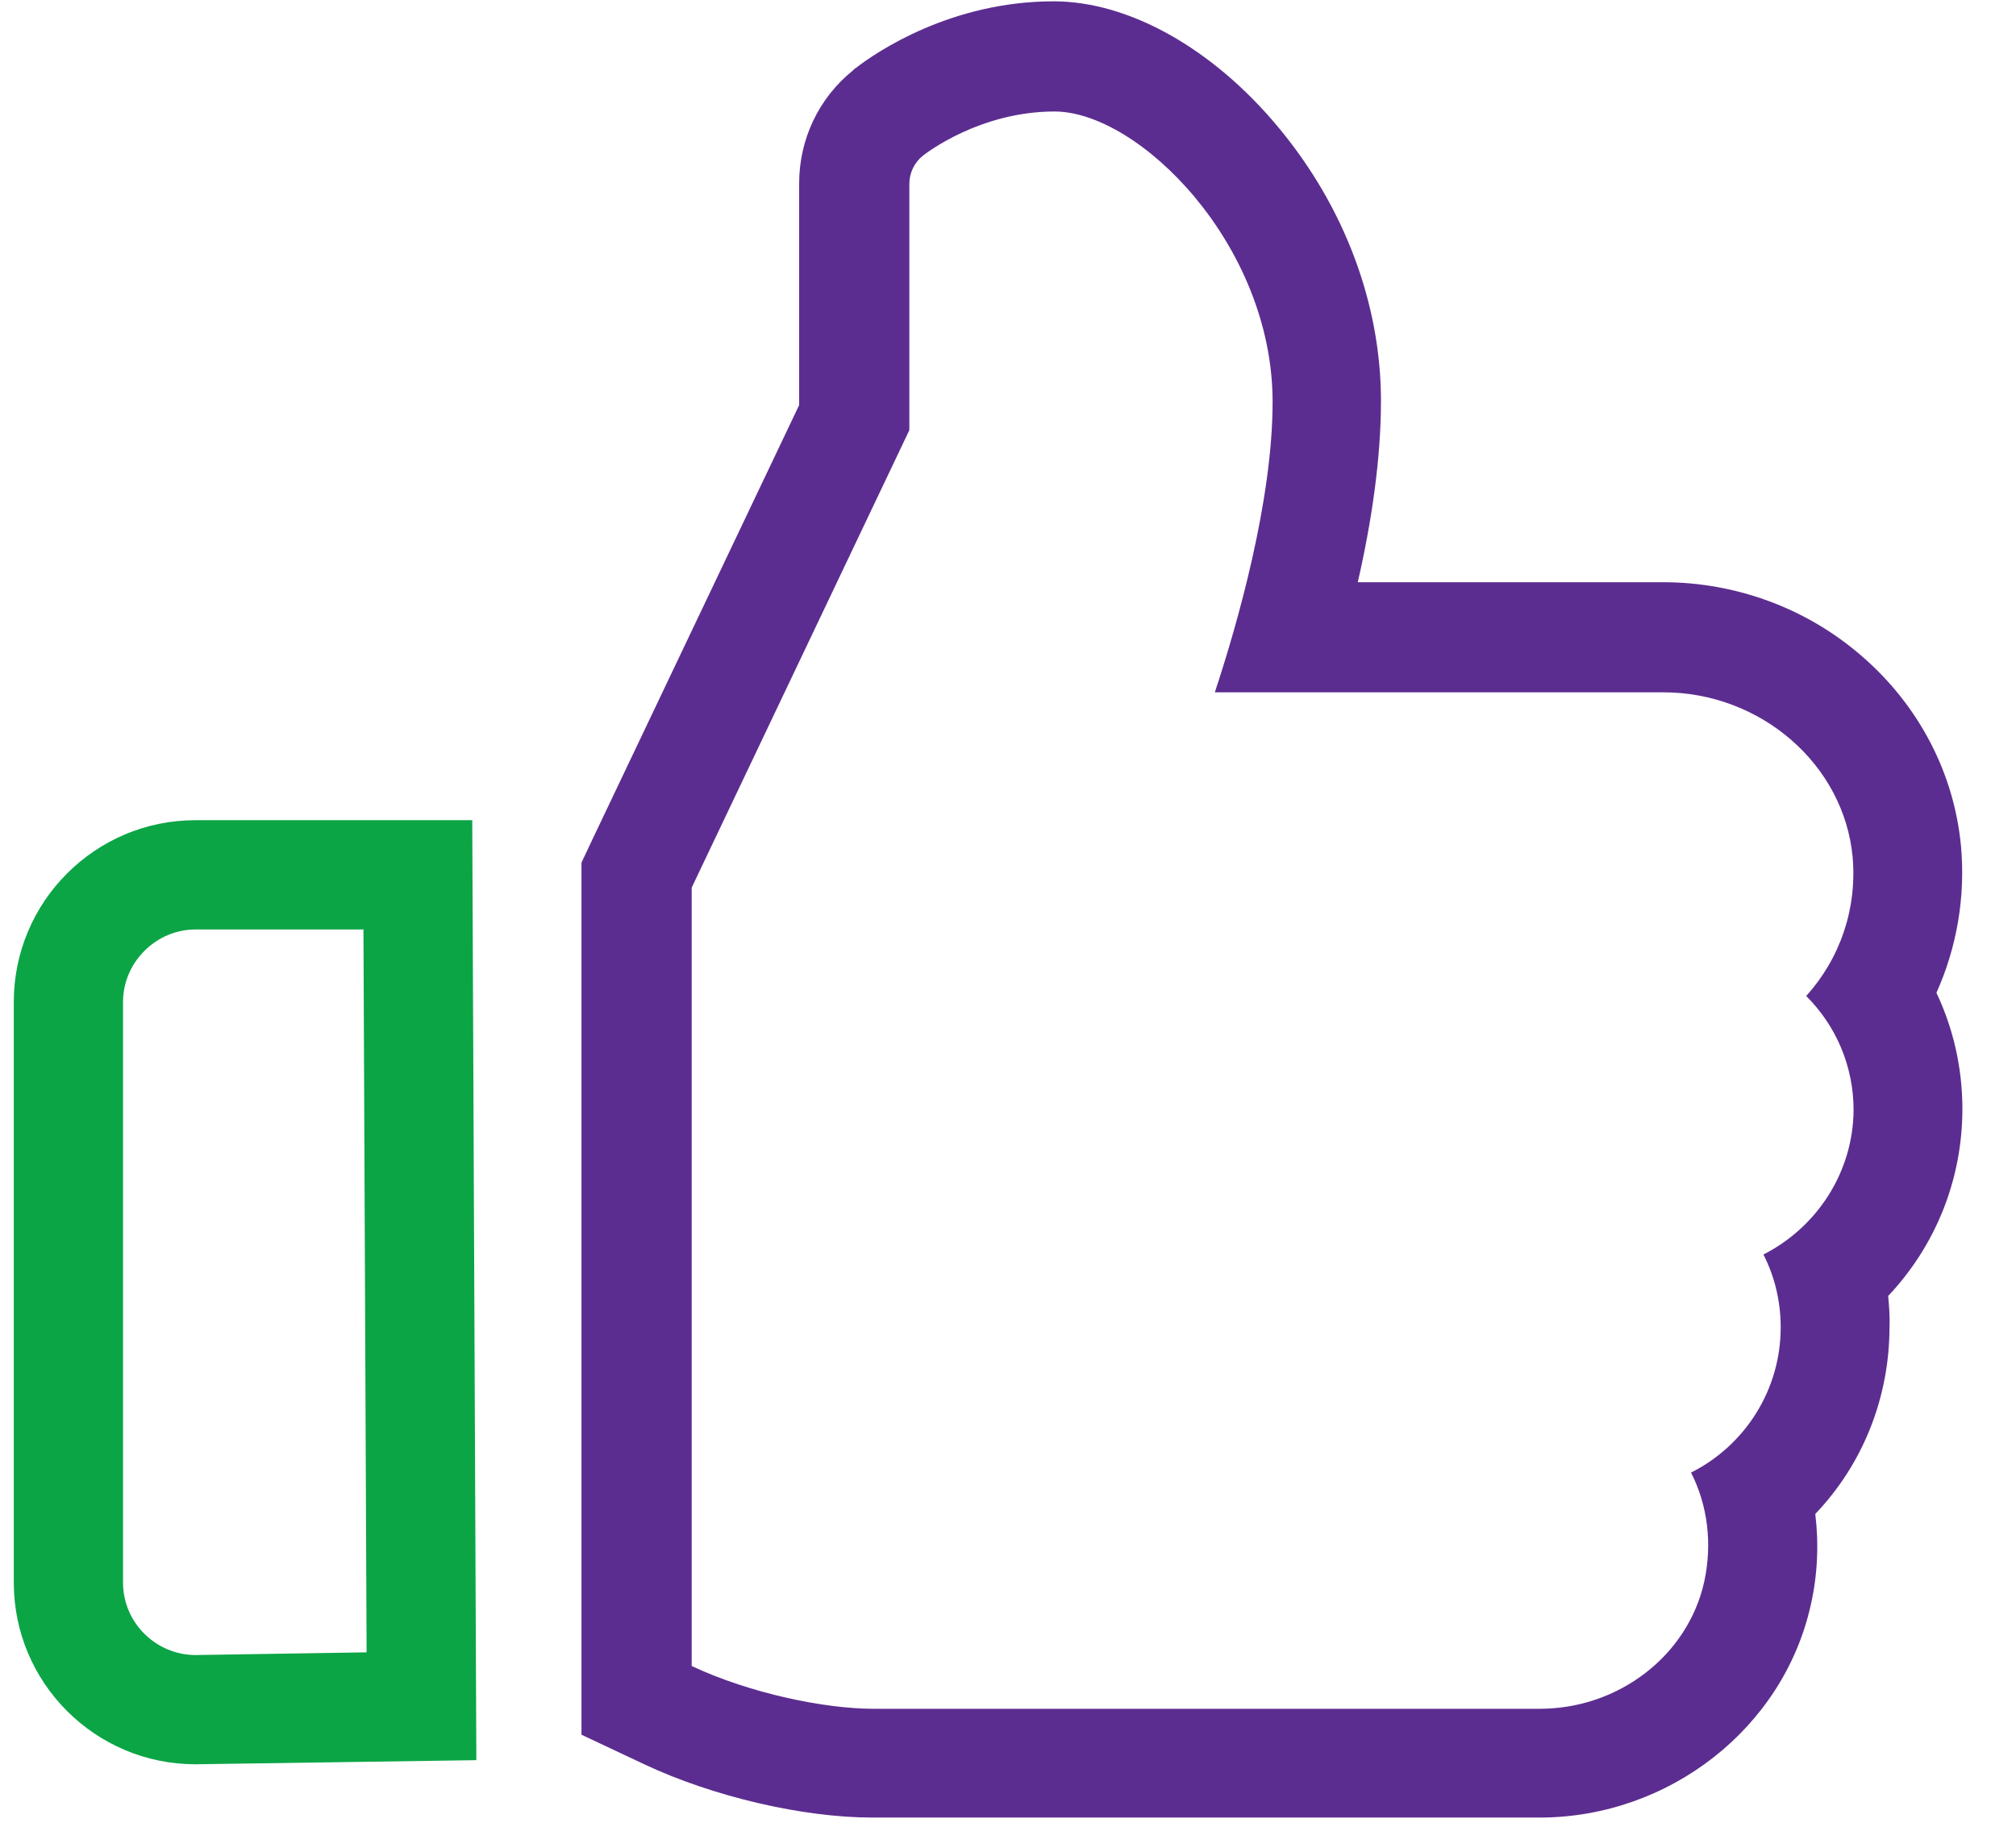
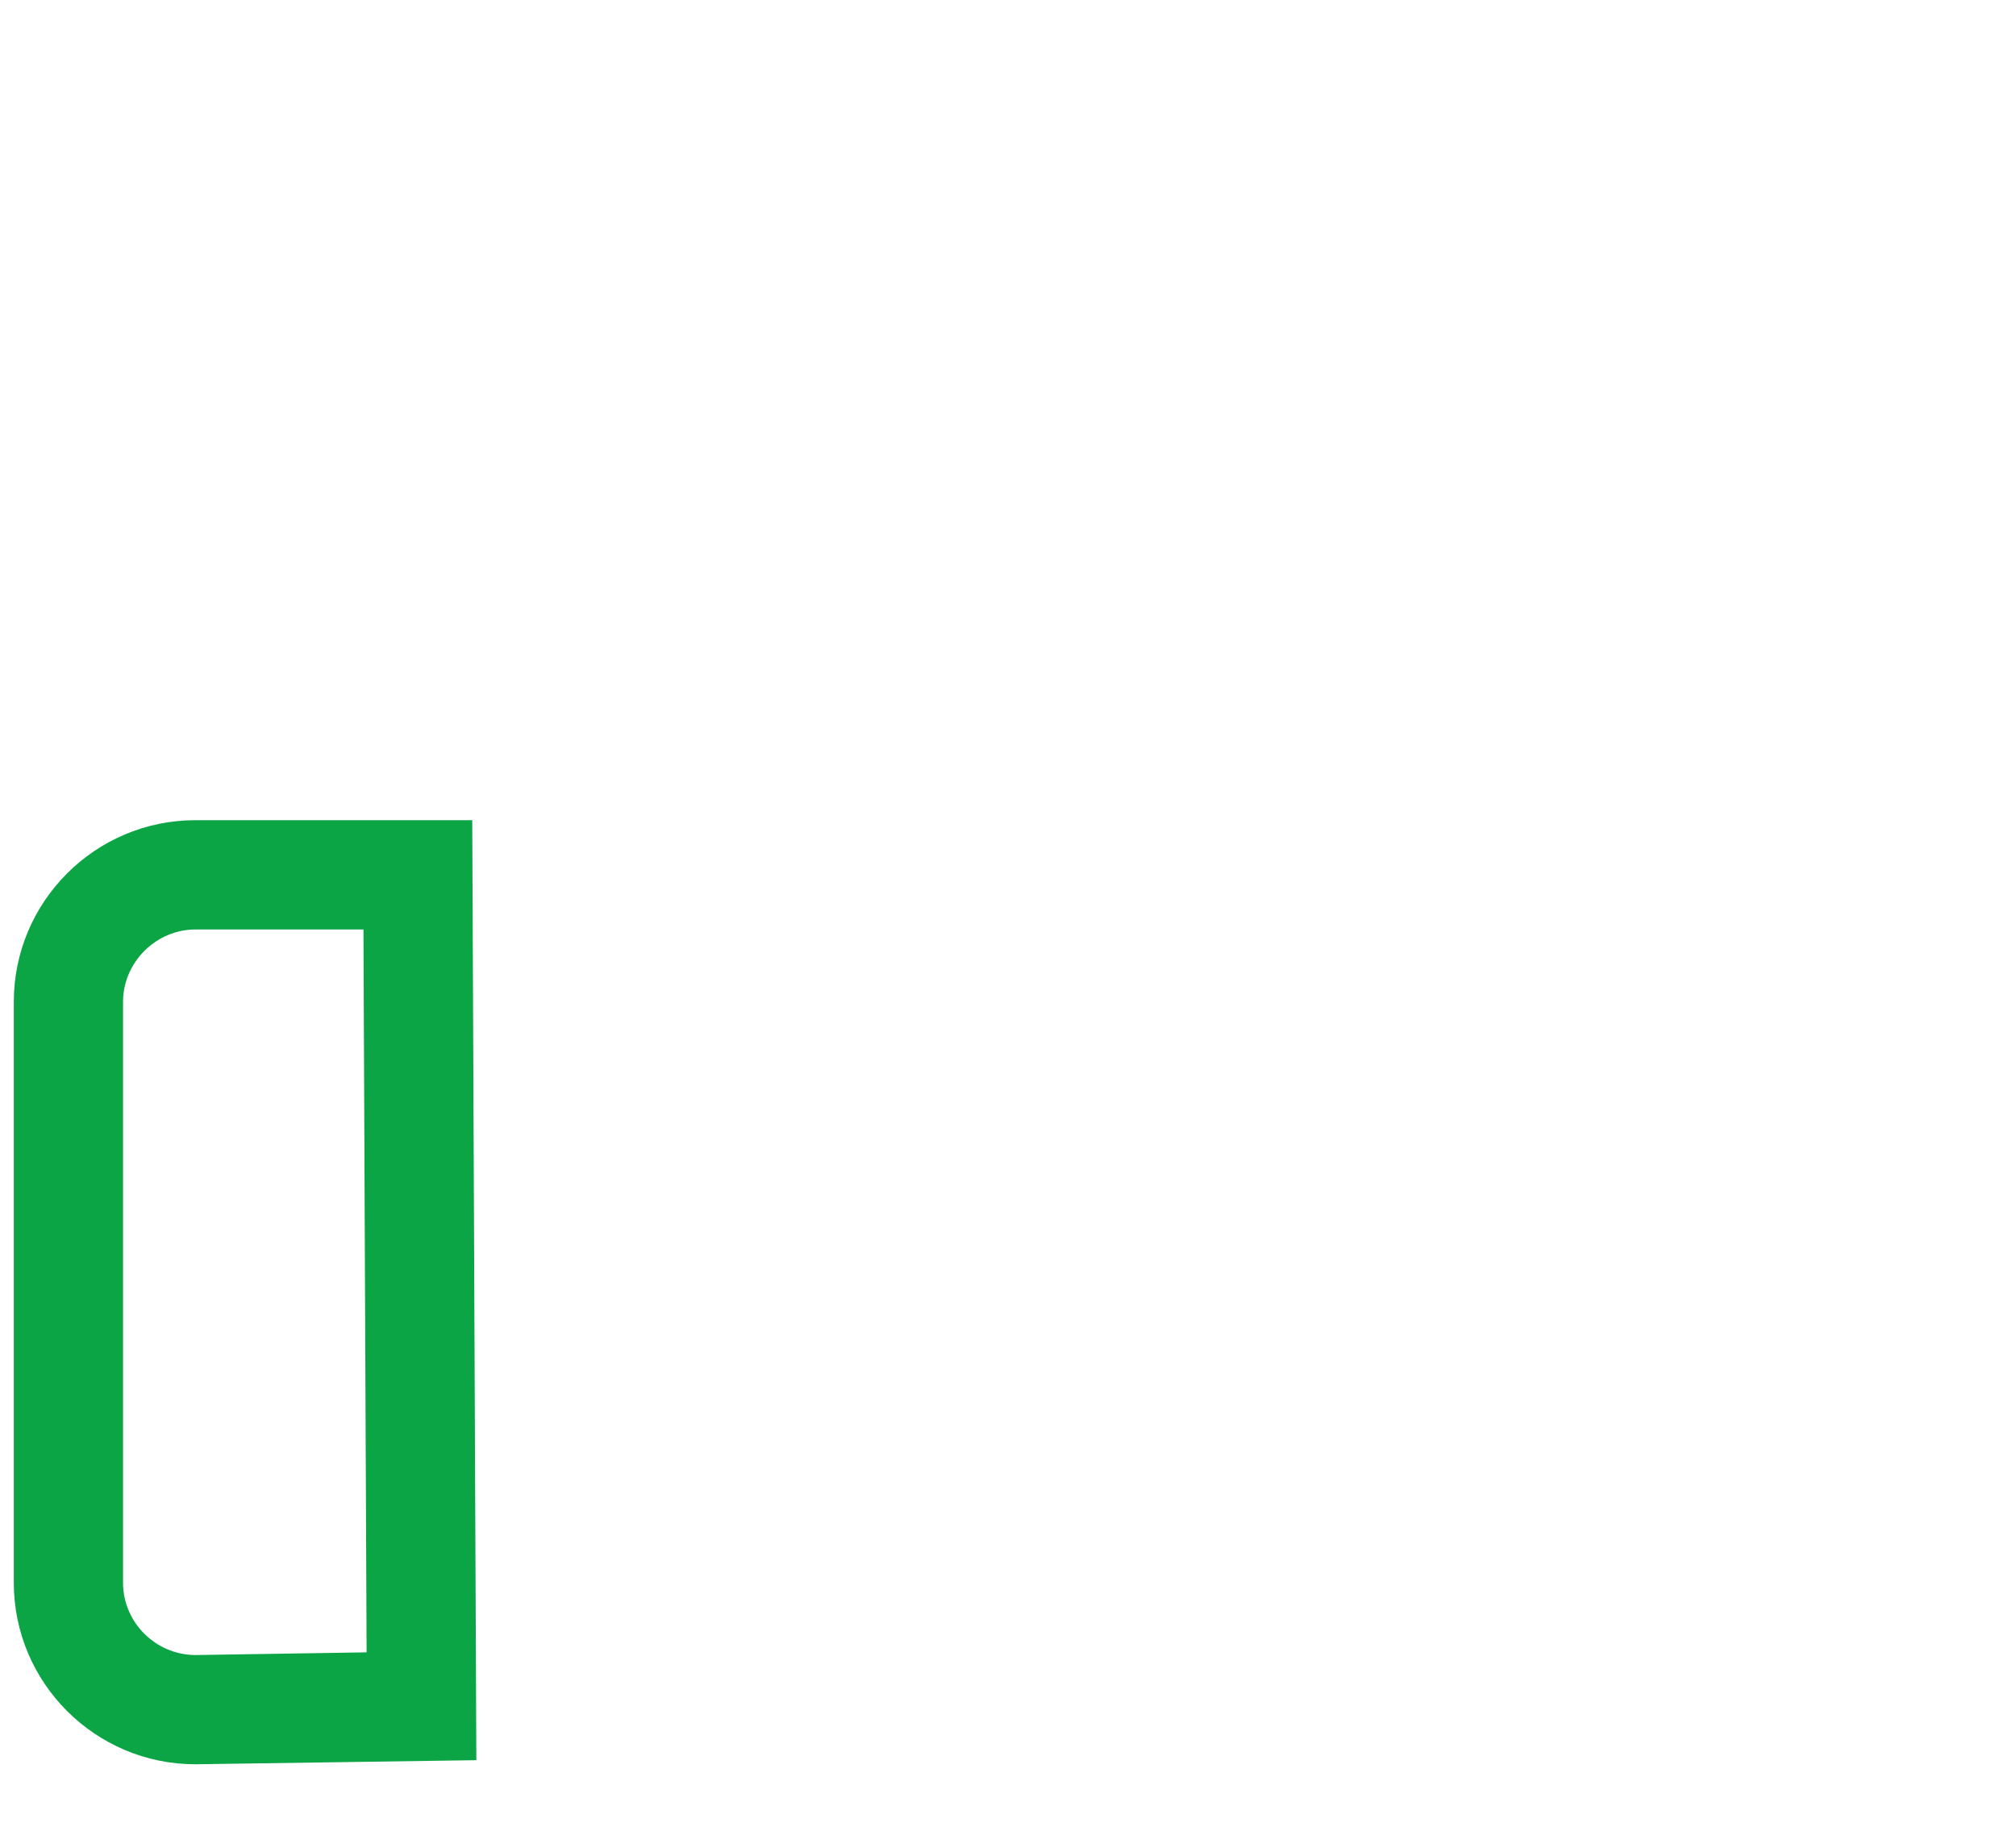
<svg xmlns="http://www.w3.org/2000/svg" width="32" height="29" viewBox="0 0 32 29" fill="none">
  <path d="M3.102 13.021C1.512 13.021 0.219 14.315 0.219 15.905V25.126C0.219 26.716 1.512 28.009 3.102 28.009L7.561 27.944L7.496 13.021H3.102ZM1.953 25.126V15.905C1.953 15.601 2.076 15.312 2.293 15.095C2.51 14.879 2.799 14.756 3.102 14.756H5.769L5.819 26.232L3.095 26.275C2.466 26.268 1.953 25.755 1.953 25.126Z" fill="#0BA546" />
-   <path d="M29.971 20.574C30.715 19.786 31.149 18.738 31.149 17.604C31.149 16.953 31.004 16.325 30.737 15.761C31.062 15.038 31.199 14.236 31.127 13.434C31.019 12.278 30.462 11.208 29.566 10.428C28.692 9.662 27.564 9.243 26.394 9.243H21.552C21.769 8.296 21.92 7.291 21.92 6.366C21.92 4.827 21.342 3.281 20.287 2.016C19.247 0.766 17.917 0.021 16.724 0.021C15.098 0.021 13.913 0.824 13.588 1.077L13.566 1.091L13.545 1.113C12.995 1.554 12.685 2.211 12.685 2.912V6.431L9.397 13.34L9.23 13.694V14.084V26.442V27.54L10.228 28.01C11.319 28.523 12.743 28.855 13.848 28.855H24.435C26.495 28.855 28.309 27.432 28.742 25.481C28.851 25.004 28.872 24.512 28.814 24.035C29.566 23.248 29.992 22.193 29.992 21.065C30 20.899 29.985 20.733 29.971 20.574ZM27.991 19.916C28.171 20.27 28.265 20.66 28.265 21.073C28.265 22.07 27.694 22.951 26.842 23.378C27.109 23.905 27.181 24.512 27.051 25.112C26.791 26.283 25.693 27.128 24.442 27.128H13.863C13.104 27.128 11.919 26.89 10.979 26.449V14.092L14.434 6.829V2.919C14.434 2.746 14.513 2.58 14.65 2.471C14.687 2.442 15.546 1.77 16.739 1.77C18.076 1.77 20.2 3.88 20.2 6.381C20.2 7.956 19.637 9.922 19.283 10.991H26.401C27.954 10.991 29.27 12.14 29.407 13.607C29.479 14.431 29.205 15.219 28.67 15.812C29.147 16.288 29.422 16.932 29.422 17.625C29.414 18.608 28.843 19.483 27.991 19.916Z" fill="#5C2D90" />
</svg>